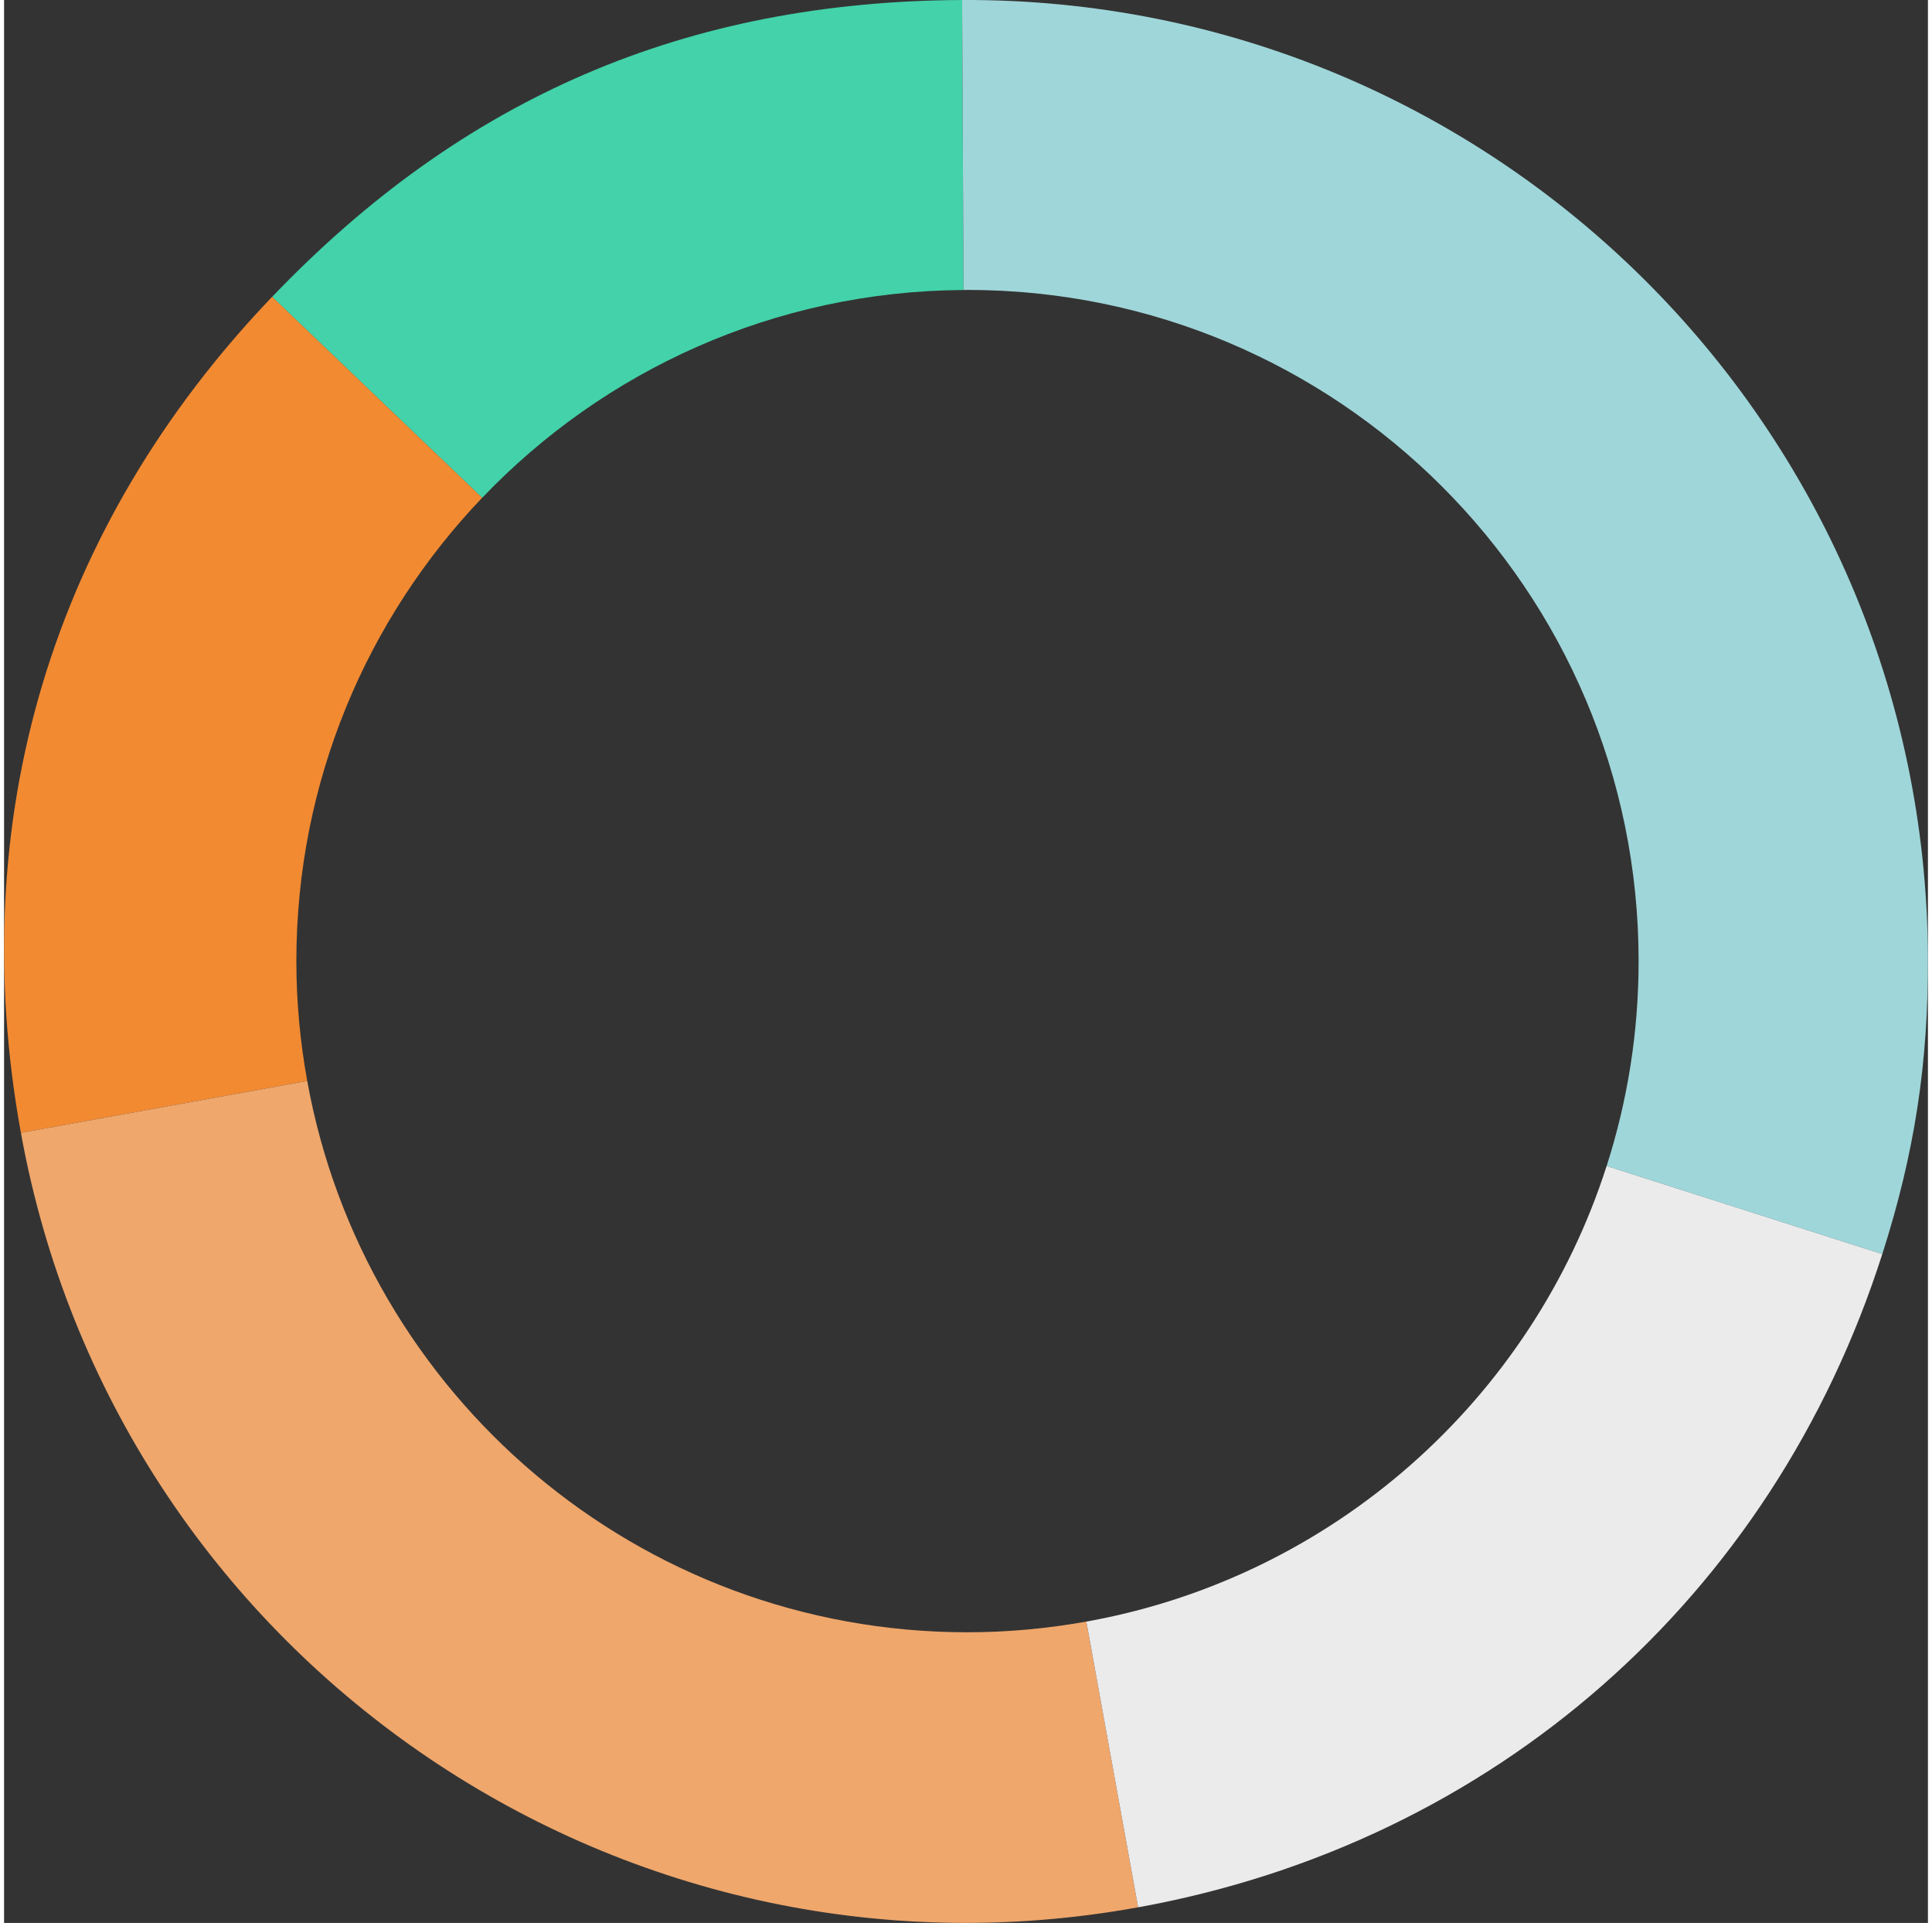
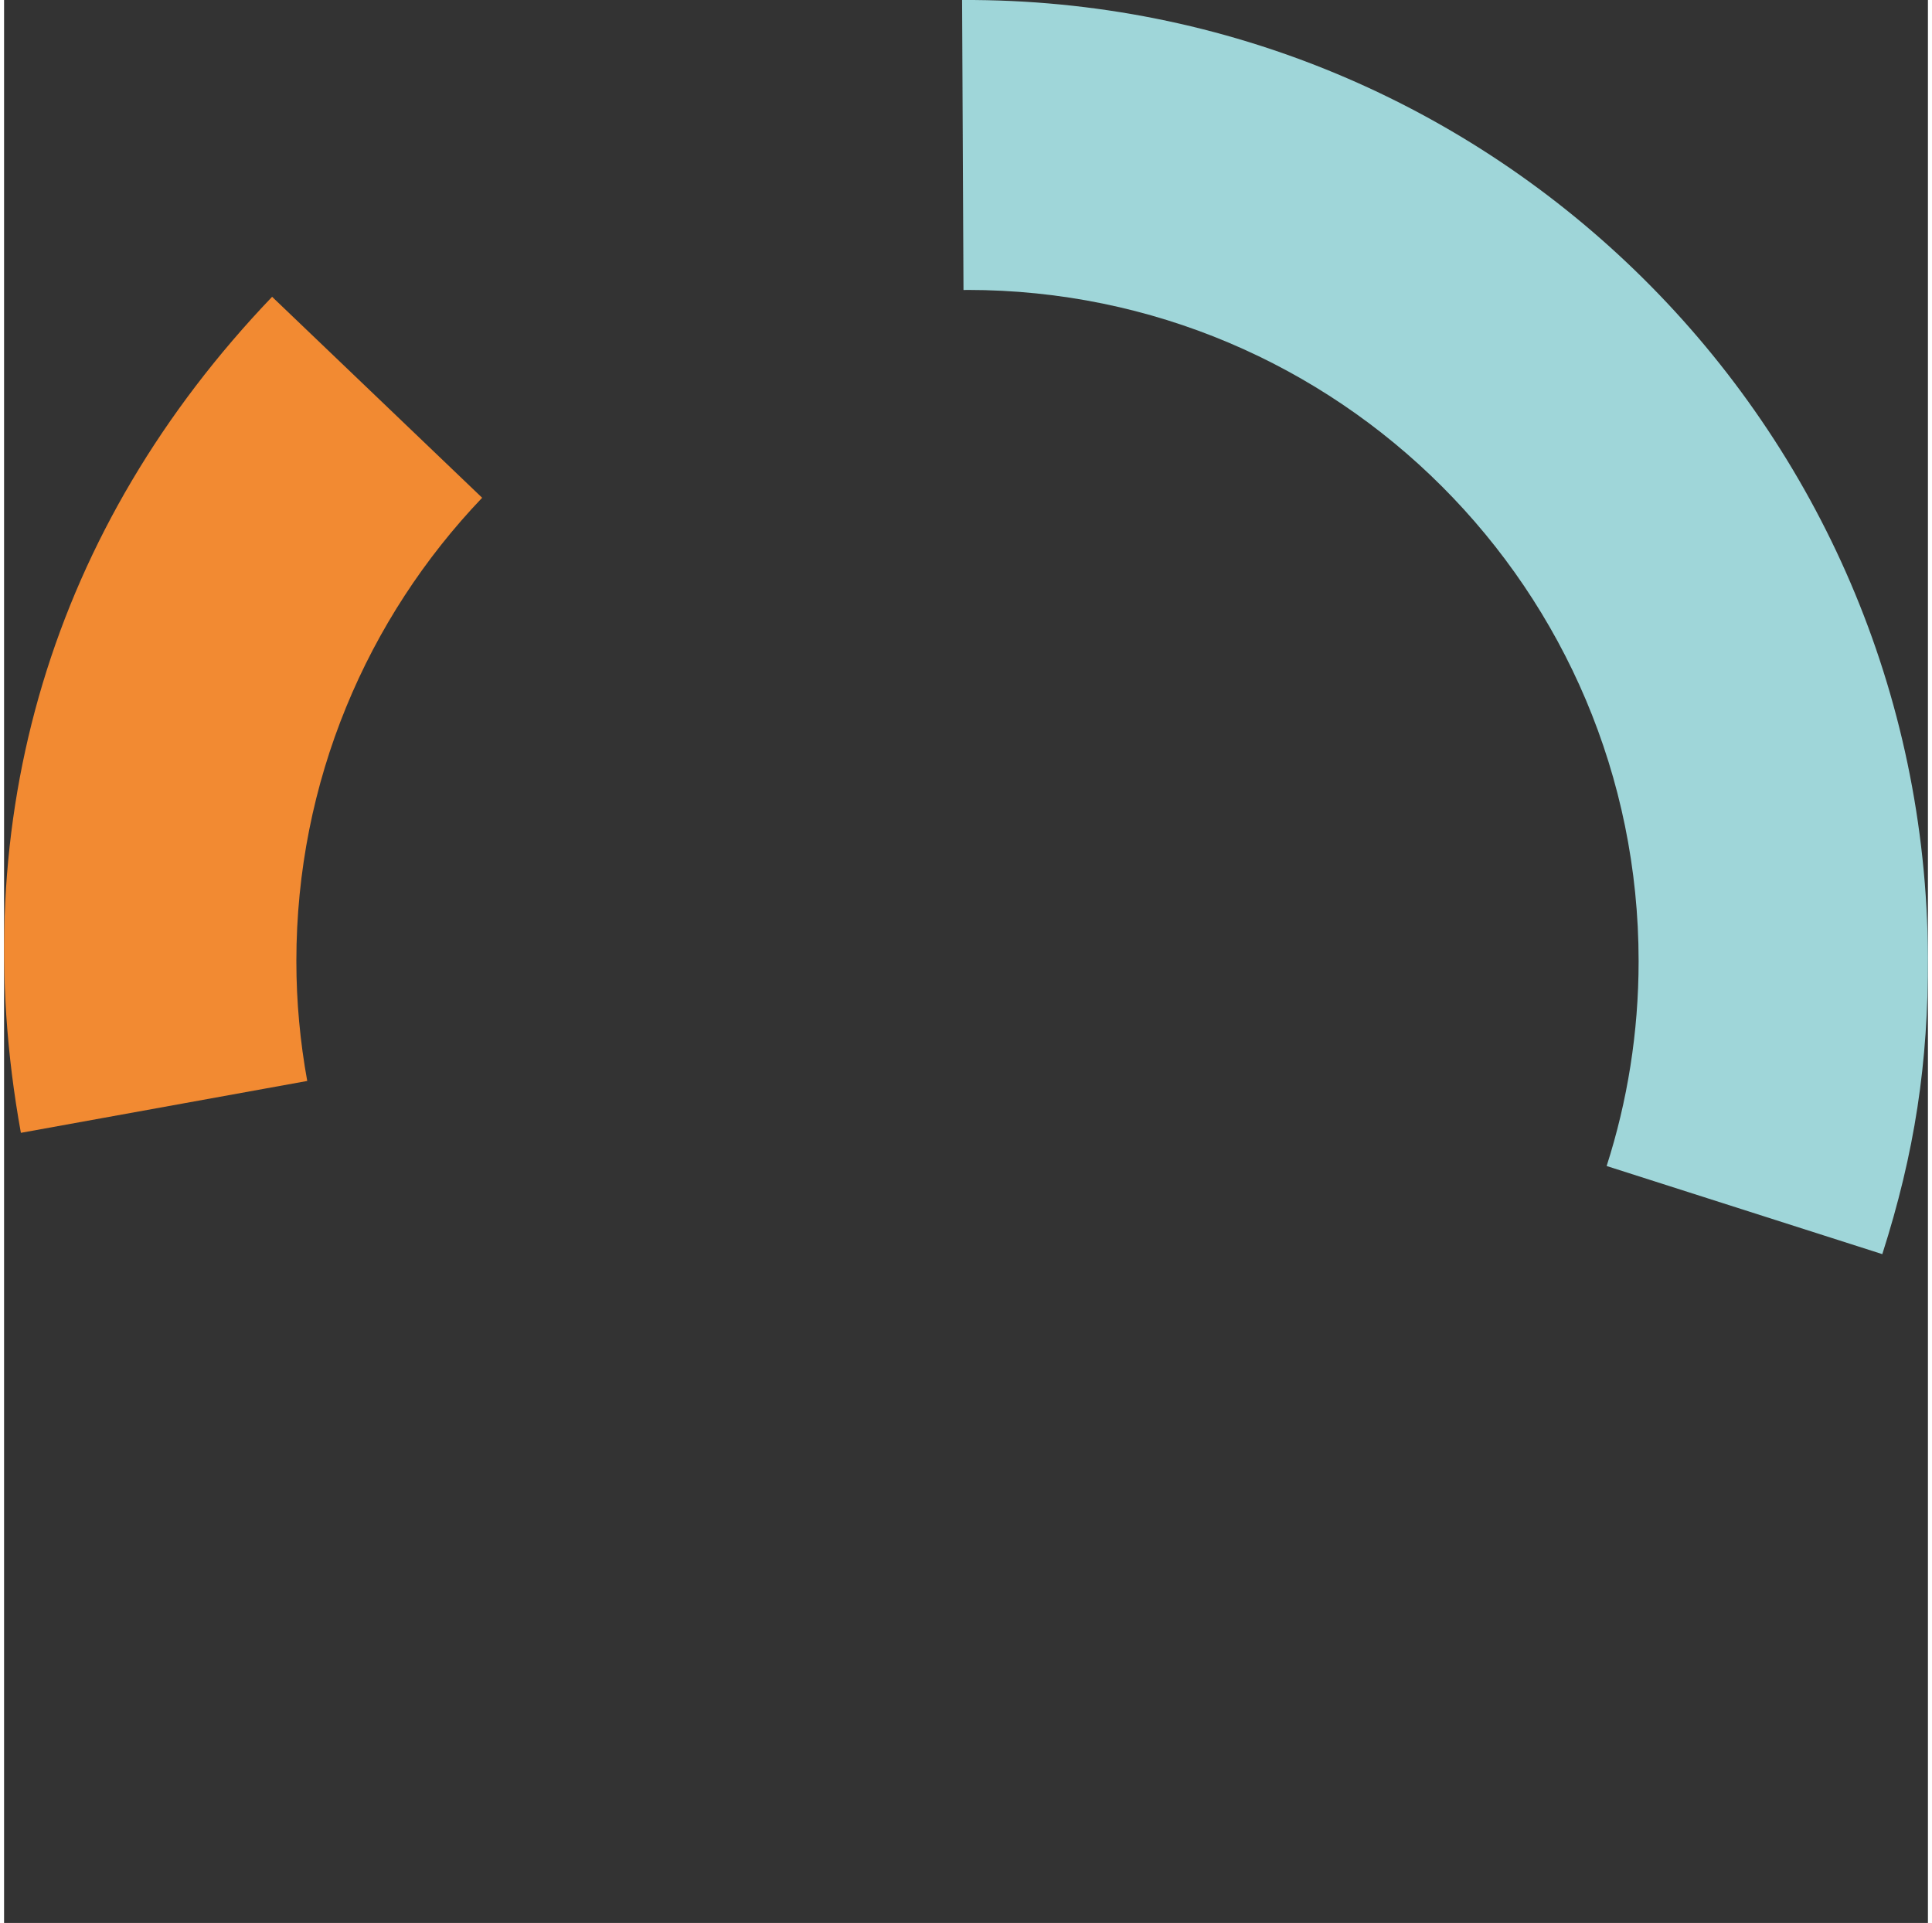
<svg xmlns="http://www.w3.org/2000/svg" id="Layer_164d3a17808966" viewBox="0 0 207 206.87" aria-hidden="true" width="207px" height="206px">
  <rect x="0" y="0" width="207" height="206.87" fill="#333333" stroke="none" />
  <defs>
    <linearGradient class="cerosgradient" data-cerosgradient="true" id="CerosGradient_idbb9632e4c" gradientUnits="userSpaceOnUse" x1="50%" y1="100%" x2="50%" y2="0%">
      <stop offset="0%" stop-color="#d1d1d1" />
      <stop offset="100%" stop-color="#d1d1d1" />
    </linearGradient>
    <linearGradient />
    <style>.cls-1-64d3a17808966{fill:#efa76c;}.cls-2-64d3a17808966{fill:#ebebec;}.cls-3-64d3a17808966{fill:#f28a32;}.cls-4-64d3a17808966{fill:#9fd6d9;}.cls-5-64d3a17808966{fill:#43d2a9;}</style>
  </defs>
-   <path class="cls-5-64d3a17808966" d="m103.23,31.2L103.08,0c-29.7.14-53.71,10.47-74.24,31.94l22.6,21.62c13.06-13.68,31.42-22.24,51.79-22.36Z" />
  <path class="cls-3-64d3a17808966" d="m31.45,103.39c0-19.33,7.61-36.88,19.99-49.84l-22.6-21.62C5.15,56.7-4.3,88.15,1.81,121.87l30.81-5.58c-.76-4.19-1.17-8.49-1.17-12.89Z" />
-   <path class="cls-1-64d3a17808966" d="m103.66,175.6c-35.48,0-64.95-25.59-71.04-59.31l-30.81,5.58c10.19,56.2,64.01,93.51,120.21,83.32l-5.57-30.74c-4.15.74-8.43,1.15-12.79,1.15Z" />
-   <path class="cls-2-64d3a17808966" d="m172.43,125.43c-8.05,25.15-29.51,44.28-55.98,49.02l5.57,30.74c38.22-6.93,68.24-33.28,80.07-70.28l-29.66-9.48Z" />
  <path class="cls-4-64d3a17808966" d="m103.08,0l.15,31.2c.14,0,.28-.01.43-.01,39.88,0,72.21,32.33,72.21,72.21,0,7.69-1.21,15.09-3.44,22.04l29.66,9.48c3.48-10.88,4.96-20.56,4.91-31.98C206.72,45.81,160.2-.27,103.08,0Z" />
</svg>